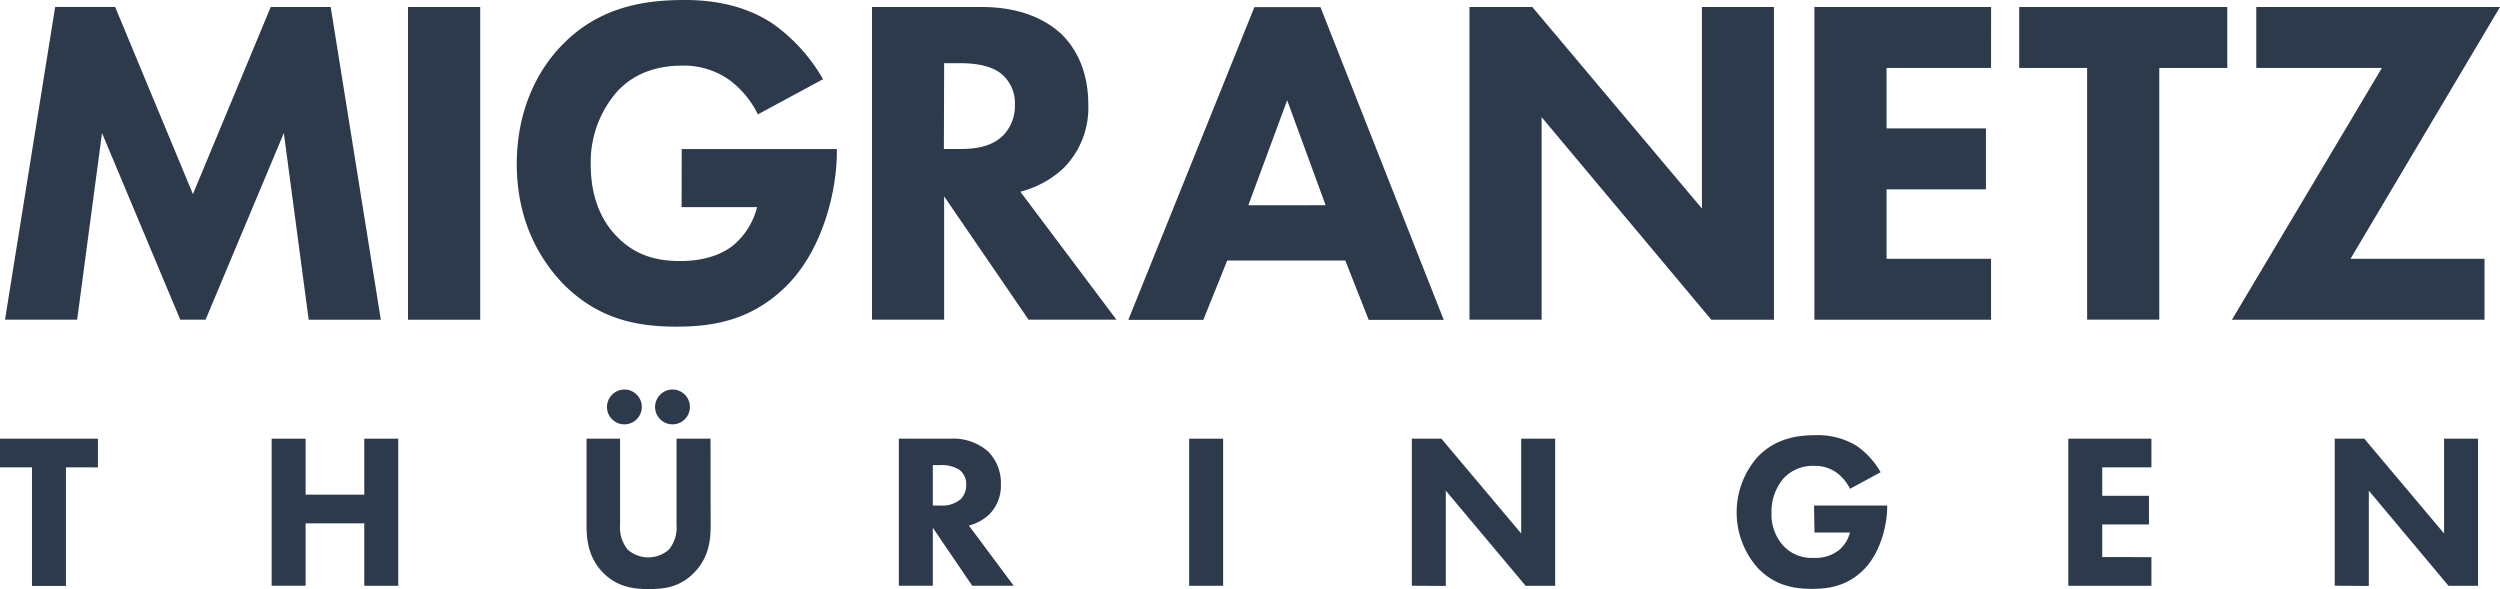
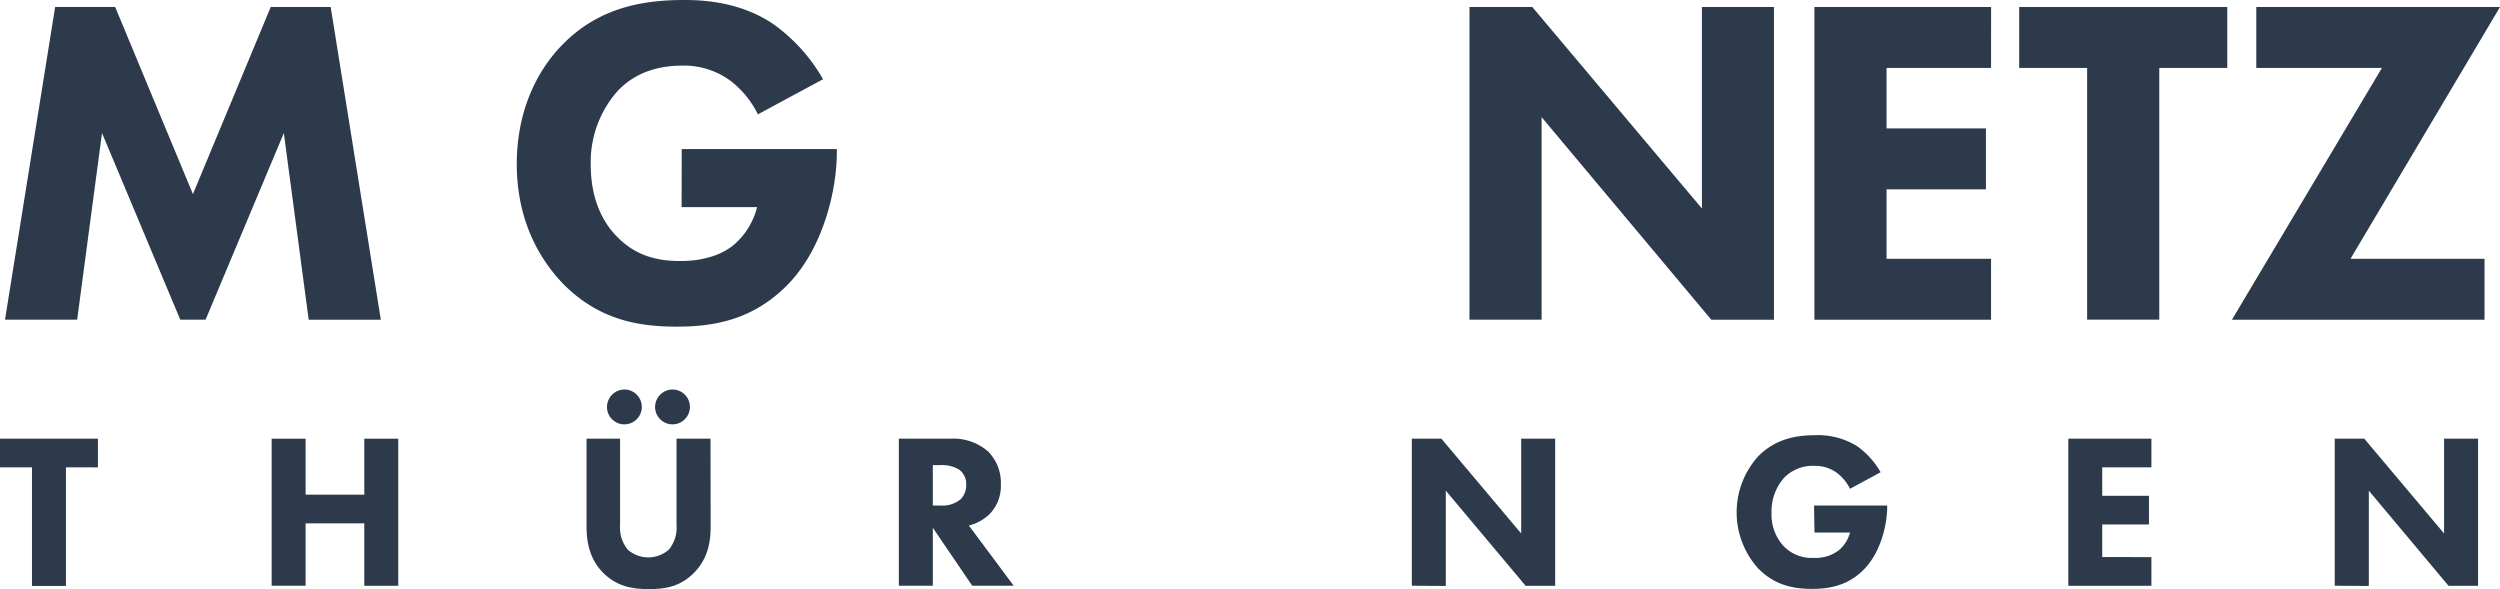
<svg xmlns="http://www.w3.org/2000/svg" viewBox="0 0 463.65 109.25">
  <defs>
    <style>.cls-1{fill:#2c3a4c;}</style>
  </defs>
  <title>migranetzLogo FINAL copy 5-2</title>
  <g id="Version_0" data-name="Version 0">
    <g id="Worte">
      <path class="cls-1" d="M12.23,86.67v22H5.93v-22H0V81.36H18.16v5.32Z" />
      <path class="cls-1" d="M56.68,91.74H67.56V81.36h6.3v27.28h-6.3V97.06H56.68v11.57h-6.3V81.36h6.3Z" />
      <path class="cls-1" d="M131.8,97.51c0,2.62-.33,5.85-3,8.63s-5.64,3.11-8.51,3.11-5.89-.41-8.51-3.11-3-6-3-8.63V81.36H115v16a6.43,6.43,0,0,0,1.43,4.58,5.77,5.77,0,0,0,7.61,0,6.43,6.43,0,0,0,1.43-4.58v-16h6.3Zm-16-25.27a3.23,3.23,0,1,1-3.23,3.23A3.26,3.26,0,0,1,115.81,72.24Zm8.92,0a3.23,3.23,0,1,1-3.23,3.23A3.26,3.26,0,0,1,124.73,72.24Z" />
      <path class="cls-1" d="M176.25,81.36a9.76,9.76,0,0,1,7,2.37,8.23,8.23,0,0,1,2.37,6.09,7.46,7.46,0,0,1-2.13,5.56,8.58,8.58,0,0,1-3.8,2.09L188,108.63h-7.69L173,97.88v10.75h-6.3V81.36ZM173,93.75h1.43a5.18,5.18,0,0,0,3.76-1.19,3.67,3.67,0,0,0,1-2.66,3.31,3.31,0,0,0-1.27-2.78,6.15,6.15,0,0,0-3.48-.86H173Z" />
-       <path class="cls-1" d="M226.84,81.36v27.28h-6.3V81.36Z" />
      <path class="cls-1" d="M261.84,108.63V81.36h5.48l14.8,17.58V81.36h6.3v27.28h-5.48L268.14,91v17.67Z" />
      <path class="cls-1" d="M336.43,93.75H350V94c0,3.31-1.19,8.34-4.21,11.49s-6.5,3.72-9.73,3.72-6.79-.53-10-3.8A15.53,15.53,0,0,1,326,84.71c3.35-3.48,7.48-4,10.71-4a13.74,13.74,0,0,1,7.65,2,15.07,15.07,0,0,1,4.42,4.87l-5.68,3.07a8.25,8.25,0,0,0-2.41-2.94,6.84,6.84,0,0,0-4.17-1.31,7.38,7.38,0,0,0-5.64,2.21,9.34,9.34,0,0,0-2.33,6.46,8.57,8.57,0,0,0,2.29,6.26,7.17,7.17,0,0,0,5.52,2.13,7,7,0,0,0,4.74-1.47,6.36,6.36,0,0,0,2-3.23h-6.58Z" />
      <path class="cls-1" d="M399,86.67h-9.12v5.28h8.67v5.32h-8.67v6.05H399v5.32H383.59V81.36H399Z" />
      <path class="cls-1" d="M433,108.63V81.36h5.48l14.8,17.58V81.36h6.3v27.28h-5.48L439.32,91v17.67Z" />
      <path class="cls-1" d="M.93,59.28l9.3-58H21.35L35.78,36,50.21,1.3H61.33l9.3,58H57.25L52.64,24.68,38.13,59.28H33.43L18.92,24.68,14.31,59.28Z" />
-       <path class="cls-1" d="M89.06,1.3v58H75.67V1.3Z" />
+       <path class="cls-1" d="M89.06,1.3v58V1.3Z" />
      <path class="cls-1" d="M126.43,27.64H155.2v.61c0,7-2.52,17.73-9,24.42s-13.82,7.91-20.69,7.91-14.43-1.13-21.21-8.08C101,49,95.84,42,95.84,30.42c0-9.47,3.48-17,8.34-22C111.31,1,120.09,0,127,0c4.78,0,10.86.78,16.25,4.35a32,32,0,0,1,9.39,10.34l-12.08,6.52a17.55,17.55,0,0,0-5.13-6.26,14.54,14.54,0,0,0-8.87-2.78c-5.3,0-9.21,1.74-12,4.69a19.85,19.85,0,0,0-5,13.73c0,6.61,2.43,10.86,4.87,13.3,3.39,3.48,7.3,4.52,11.73,4.52,5.74,0,8.78-2,10.08-3.13a13.53,13.53,0,0,0,4.17-6.87h-14Z" />
-       <path class="cls-1" d="M182.05,1.3c7.39,0,12,2.43,14.78,5,2.43,2.35,5,6.52,5,13a15.86,15.86,0,0,1-4.52,11.82,18.24,18.24,0,0,1-8.08,4.43l17.82,23.73H190.75L175.1,36.42V59.28H161.72V1.3Zm-7,26.33h3c2.43,0,5.74-.26,8-2.52a7.8,7.8,0,0,0,2.17-5.65,7,7,0,0,0-2.69-5.91c-2.17-1.65-5.65-1.83-7.39-1.83H175.1Z" />
-       <path class="cls-1" d="M249.5,48.32H227.6l-4.43,11H209.26l23.38-58h12.25l22.86,58H253.84Zm-3.65-10.26L238.72,18.6l-7.21,19.47Z" />
      <path class="cls-1" d="M272.53,59.28V1.3h11.65l31.46,37.37V1.3H329v58H317.38L285.91,21.73V59.28Z" />
      <path class="cls-1" d="M369.26,12.6H349.88V23.81h18.43v11.3H349.88V48h19.38v11.3H336.5V1.3h32.77Z" />
      <path class="cls-1" d="M400.46,12.6V59.28H387.08V12.6h-12.6V1.3h38.59V12.6Z" />
      <path class="cls-1" d="M435.92,48h24.86v11.3H413.93L441.75,12.6H418.45V1.3h45.2Z" />
    </g>
  </g>
</svg>